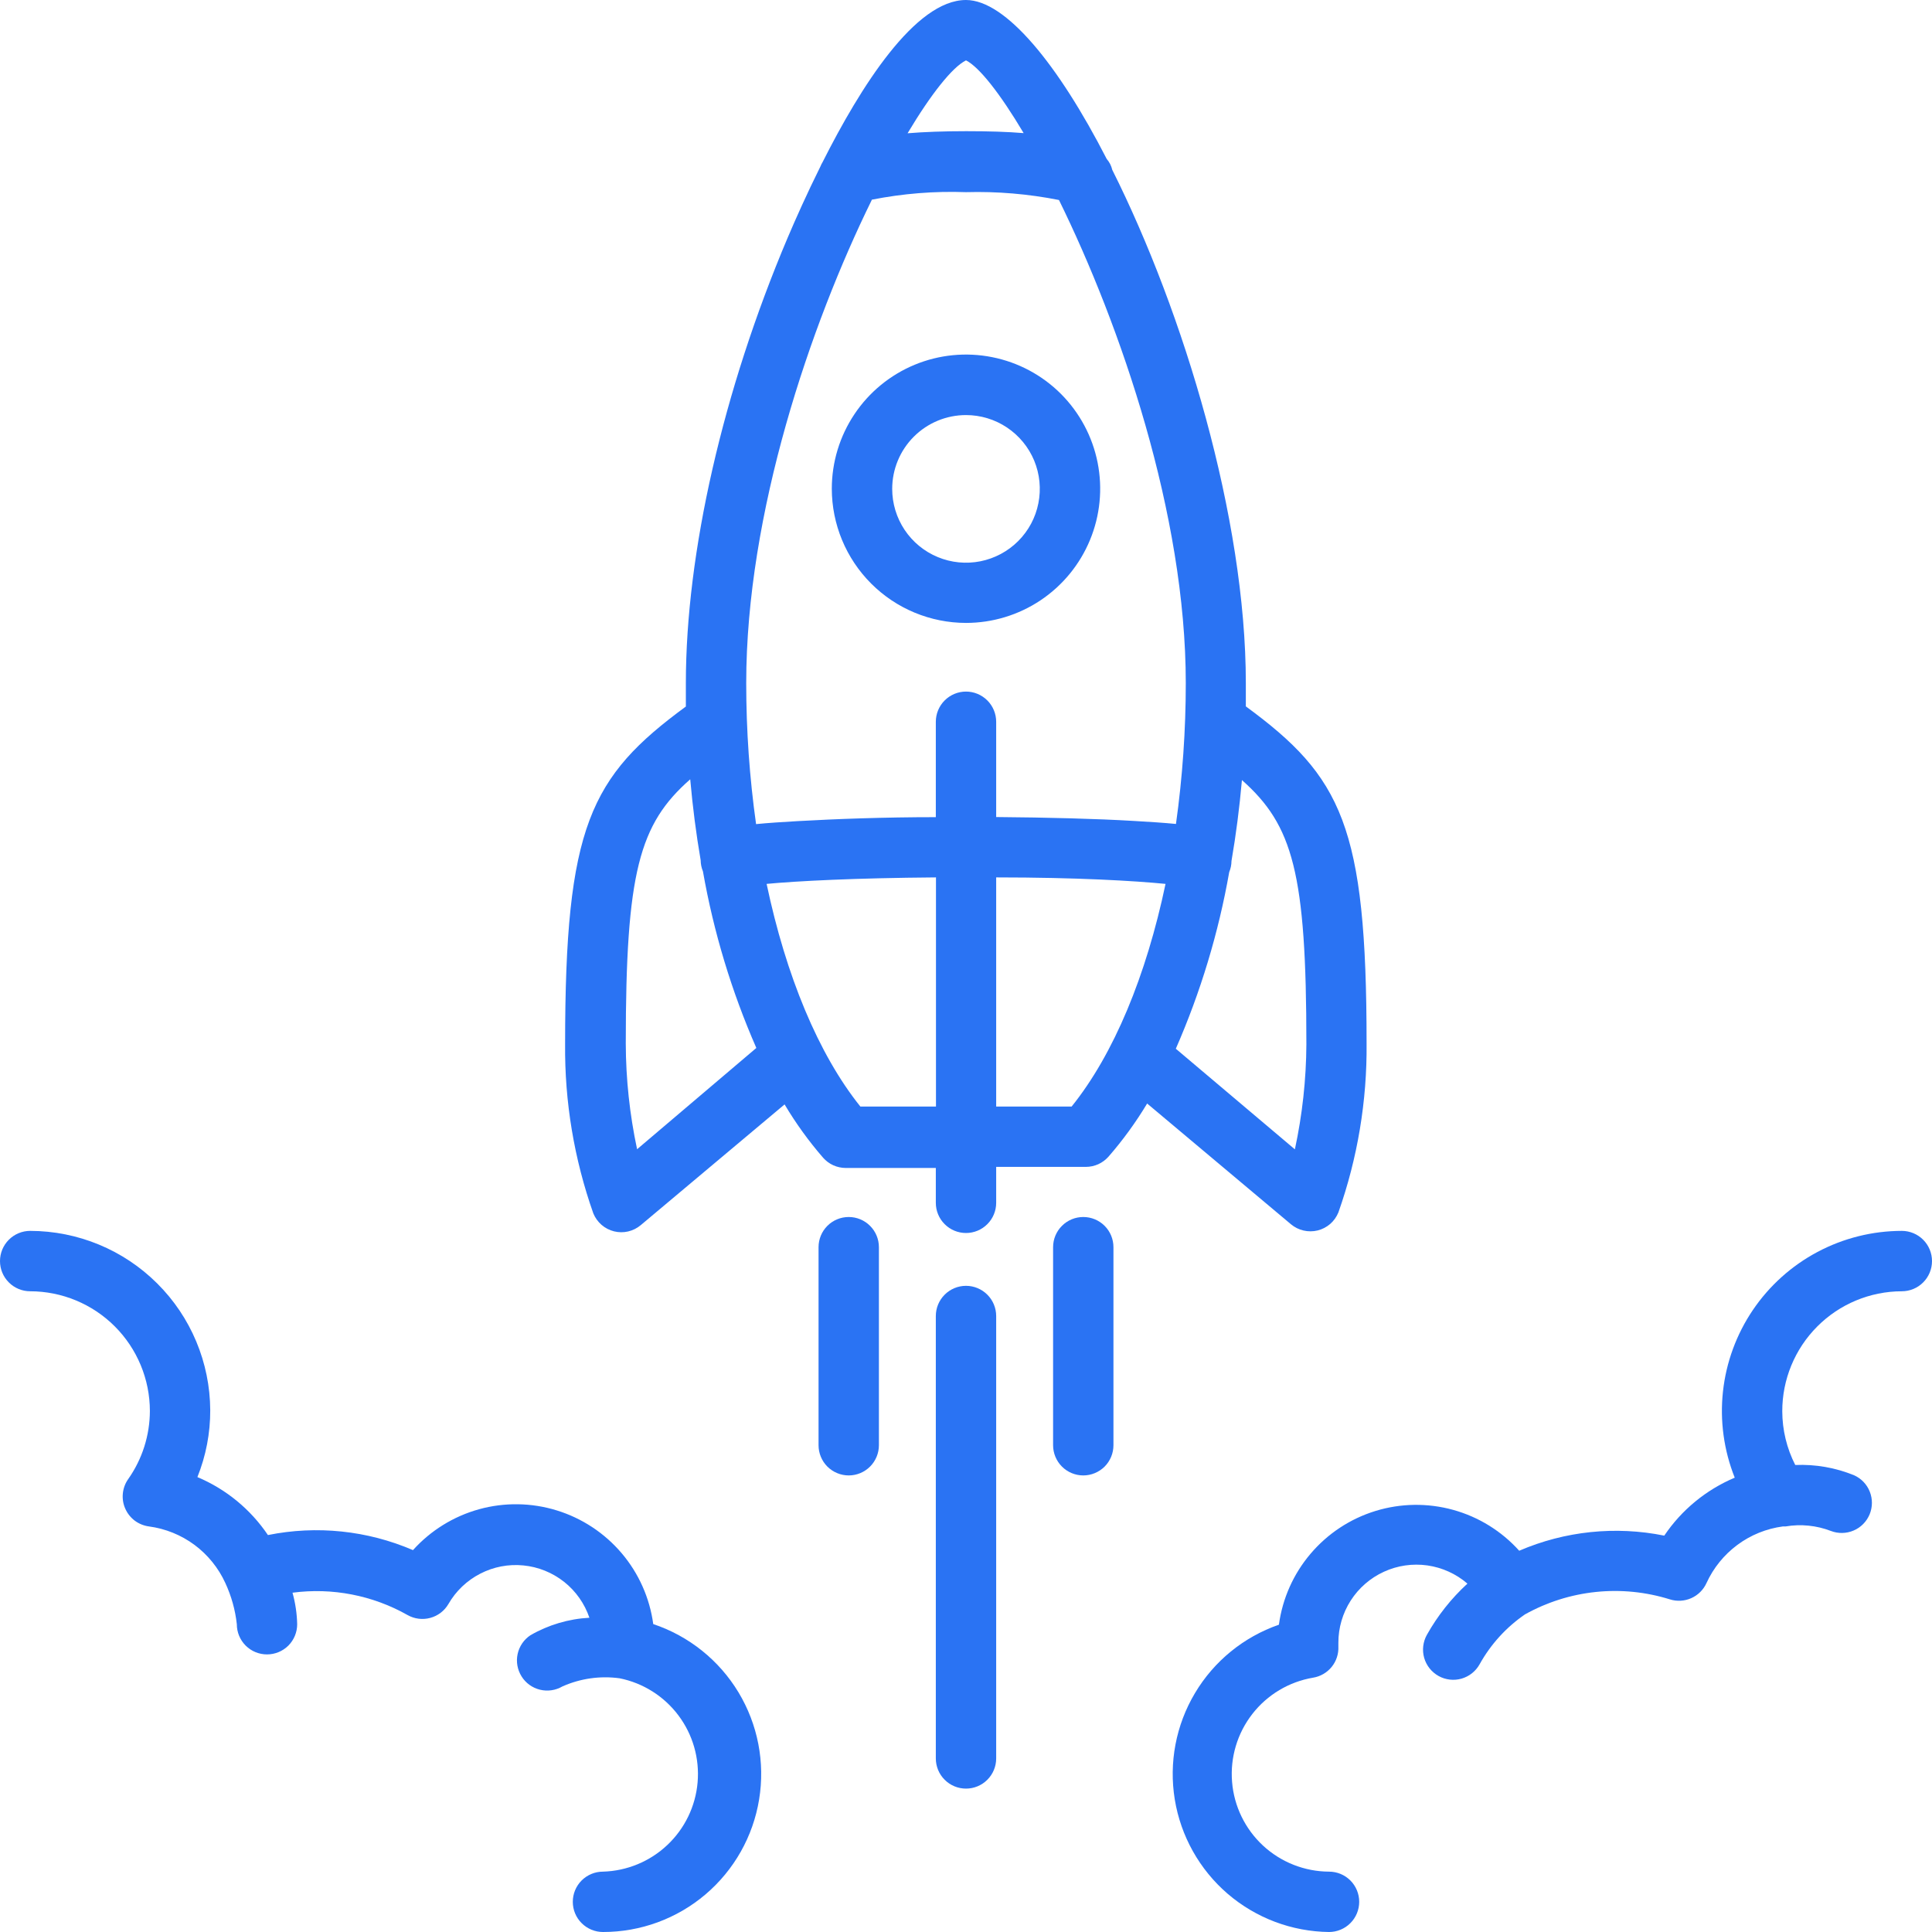
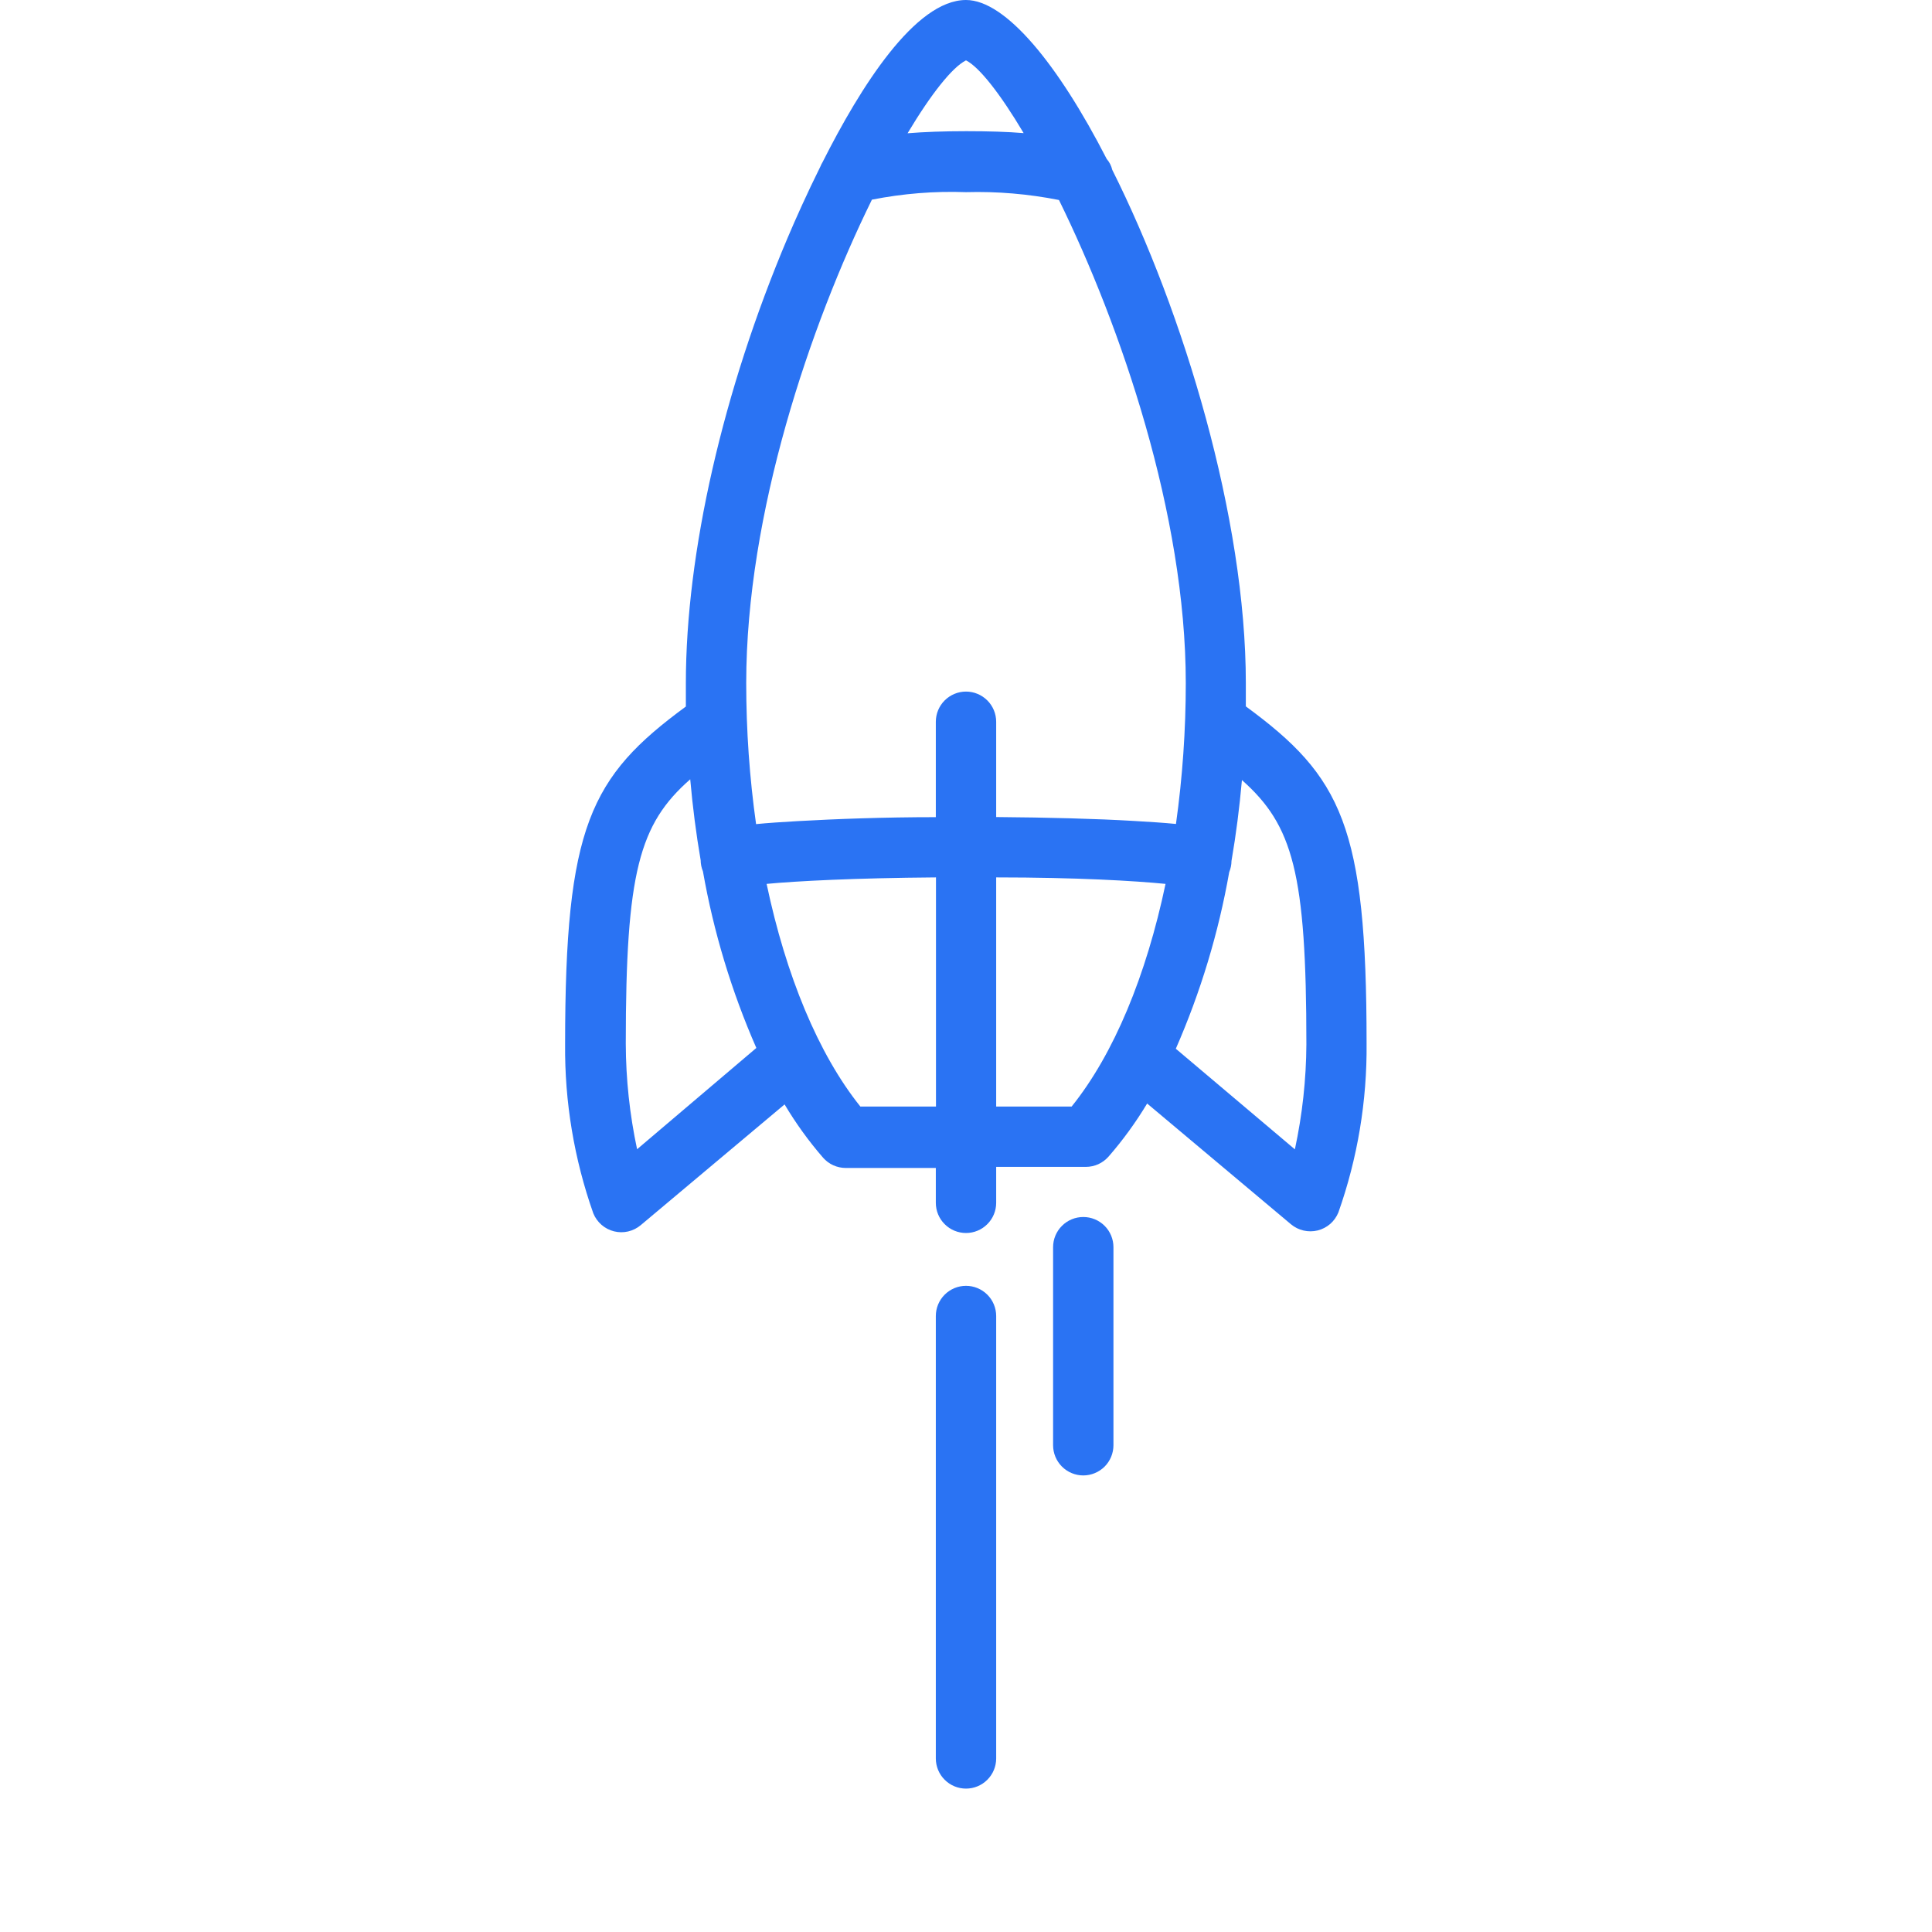
<svg xmlns="http://www.w3.org/2000/svg" width="50" height="50" viewBox="0 0 50 50" fill="none">
  <g clip-path="url(#clip0_1468_3297)">
-     <path d="M16.906 42.031C16.814 41.354 16.53 40.716 16.087 40.195C15.644 39.674 15.062 39.29 14.408 39.089C13.754 38.887 13.057 38.877 12.398 39.059C11.738 39.242 11.145 39.609 10.688 40.117C9.505 39.608 8.196 39.472 6.934 39.727C6.484 39.06 5.85 38.539 5.109 38.227C5.33 37.676 5.443 37.089 5.441 36.496C5.435 35.264 4.942 34.084 4.068 33.215C3.195 32.345 2.014 31.857 0.781 31.855C0.574 31.855 0.375 31.938 0.229 32.084C0.082 32.231 0 32.429 0 32.637C0 32.844 0.082 33.043 0.229 33.189C0.375 33.336 0.574 33.418 0.781 33.418C1.602 33.419 2.39 33.746 2.97 34.326C3.551 34.907 3.878 35.694 3.879 36.516C3.877 37.148 3.681 37.765 3.316 38.281C3.239 38.391 3.192 38.519 3.179 38.653C3.166 38.787 3.187 38.922 3.242 39.044C3.296 39.167 3.381 39.274 3.488 39.355C3.596 39.435 3.722 39.486 3.855 39.504C4.282 39.561 4.687 39.725 5.033 39.981C5.378 40.238 5.653 40.577 5.832 40.969C5.988 41.306 6.089 41.666 6.129 42.035C6.129 42.242 6.211 42.441 6.358 42.588C6.504 42.734 6.703 42.816 6.91 42.816C7.117 42.816 7.316 42.734 7.463 42.588C7.609 42.441 7.691 42.242 7.691 42.035C7.685 41.759 7.644 41.485 7.57 41.219C8.599 41.083 9.644 41.286 10.547 41.797C10.725 41.898 10.937 41.925 11.135 41.871C11.333 41.818 11.502 41.689 11.605 41.512C11.798 41.176 12.084 40.904 12.428 40.727C12.772 40.549 13.159 40.475 13.544 40.513C13.929 40.55 14.295 40.698 14.599 40.938C14.902 41.178 15.129 41.501 15.254 41.867C14.716 41.896 14.193 42.051 13.727 42.32C13.557 42.433 13.439 42.607 13.396 42.806C13.353 43.005 13.39 43.212 13.498 43.385C13.605 43.557 13.776 43.681 13.973 43.729C14.171 43.778 14.379 43.747 14.555 43.645C15.019 43.438 15.532 43.365 16.035 43.434C16.644 43.556 17.186 43.899 17.558 44.395C17.931 44.892 18.107 45.509 18.054 46.127C18.001 46.746 17.722 47.323 17.27 47.749C16.819 48.175 16.226 48.42 15.605 48.438C15.398 48.438 15.2 48.52 15.053 48.666C14.906 48.813 14.824 49.011 14.824 49.219C14.824 49.426 14.906 49.625 15.053 49.771C15.2 49.918 15.398 50 15.605 50C16.577 50.001 17.517 49.656 18.257 49.028C18.997 48.399 19.49 47.528 19.646 46.569C19.803 45.611 19.613 44.628 19.111 43.796C18.609 42.965 17.827 42.339 16.906 42.031Z" fill="#2A73F3" />
-     <path d="M49.219 31.855C48.458 31.856 47.709 32.043 47.037 32.4C46.365 32.757 45.791 33.273 45.364 33.903C44.938 34.533 44.672 35.258 44.59 36.014C44.508 36.771 44.613 37.535 44.895 38.242C44.154 38.555 43.52 39.076 43.071 39.742C41.809 39.487 40.499 39.624 39.317 40.133C38.859 39.624 38.266 39.257 37.606 39.075C36.947 38.893 36.25 38.903 35.596 39.104C34.942 39.305 34.36 39.689 33.917 40.211C33.474 40.732 33.19 41.369 33.098 42.047C32.188 42.363 31.419 42.989 30.926 43.817C30.433 44.644 30.248 45.618 30.403 46.569C30.558 47.519 31.043 48.384 31.773 49.012C32.504 49.639 33.432 49.989 34.395 50C34.602 50 34.801 49.918 34.947 49.771C35.094 49.625 35.176 49.426 35.176 49.219C35.176 49.011 35.094 48.813 34.947 48.666C34.801 48.52 34.602 48.438 34.395 48.438C33.762 48.435 33.153 48.195 32.688 47.765C32.224 47.335 31.937 46.747 31.886 46.116C31.834 45.485 32.021 44.858 32.41 44.358C32.798 43.859 33.36 43.523 33.984 43.418C34.173 43.387 34.344 43.287 34.465 43.138C34.585 42.989 34.646 42.801 34.637 42.609V42.516C34.636 42.129 34.747 41.749 34.956 41.423C35.165 41.097 35.463 40.838 35.815 40.677C36.167 40.515 36.558 40.459 36.941 40.513C37.324 40.568 37.684 40.731 37.977 40.984C37.558 41.368 37.203 41.817 36.926 42.312C36.876 42.402 36.845 42.501 36.833 42.603C36.821 42.705 36.83 42.808 36.858 42.907C36.886 43.005 36.934 43.098 36.998 43.178C37.062 43.258 37.141 43.325 37.231 43.375C37.32 43.425 37.419 43.456 37.521 43.468C37.623 43.48 37.726 43.471 37.825 43.443C37.924 43.414 38.016 43.367 38.096 43.303C38.176 43.239 38.243 43.16 38.293 43.07C38.579 42.556 38.98 42.114 39.465 41.781C40.031 41.465 40.655 41.267 41.3 41.2C41.944 41.133 42.596 41.198 43.215 41.391C43.397 41.449 43.595 41.438 43.77 41.36C43.945 41.282 44.085 41.143 44.164 40.969C44.343 40.577 44.618 40.238 44.964 39.981C45.309 39.725 45.714 39.561 46.141 39.504H46.168H46.211C46.605 39.437 47.01 39.478 47.383 39.621C47.573 39.694 47.784 39.69 47.971 39.61C48.158 39.531 48.306 39.381 48.385 39.193C48.463 39.005 48.465 38.794 48.39 38.605C48.316 38.416 48.17 38.263 47.984 38.18C47.502 37.983 46.982 37.892 46.461 37.914C46.241 37.483 46.126 37.007 46.125 36.523C46.124 35.702 46.449 34.913 47.029 34.331C47.609 33.748 48.397 33.42 49.219 33.418C49.426 33.418 49.625 33.336 49.771 33.189C49.918 33.043 50 32.844 50 32.637C50 32.429 49.918 32.231 49.771 32.084C49.625 31.938 49.426 31.855 49.219 31.855Z" fill="#2A73F3" />
    <path d="M32.242 18.281C32.242 18.082 32.242 17.891 32.242 17.676C32.242 13.41 30.633 8.082 28.785 4.395C28.761 4.29 28.711 4.194 28.641 4.113C27.383 1.66 26.023 0 25 0C23.684 0 22.266 2.254 21.285 4.203C21.265 4.235 21.248 4.269 21.234 4.305C20.883 5.012 20.59 5.668 20.383 6.156C18.707 10.113 17.75 14.312 17.75 17.68C17.75 17.883 17.75 18.07 17.75 18.285C15.27 20.105 14.625 21.387 14.625 27.023C14.611 28.515 14.859 29.997 15.355 31.402C15.402 31.517 15.475 31.618 15.568 31.699C15.661 31.78 15.772 31.837 15.891 31.867C16.011 31.897 16.136 31.898 16.256 31.87C16.376 31.842 16.488 31.786 16.582 31.707L20.305 28.582C20.595 29.07 20.929 29.532 21.301 29.961C21.374 30.044 21.464 30.111 21.565 30.157C21.666 30.203 21.776 30.226 21.887 30.227H24.219V31.129C24.219 31.336 24.301 31.535 24.448 31.681C24.594 31.828 24.793 31.91 25 31.91C25.207 31.91 25.406 31.828 25.552 31.681C25.699 31.535 25.781 31.336 25.781 31.129V30.199H28.102C28.212 30.199 28.322 30.175 28.423 30.13C28.524 30.084 28.614 30.017 28.688 29.934C29.061 29.506 29.395 29.046 29.688 28.559L33.41 31.684C33.505 31.763 33.616 31.819 33.736 31.846C33.856 31.874 33.981 31.873 34.101 31.844C34.221 31.814 34.332 31.756 34.425 31.676C34.518 31.595 34.59 31.493 34.637 31.379C35.134 29.973 35.381 28.491 35.367 27C35.367 21.379 34.723 20.102 32.242 18.281ZM25 1.562C25.34 1.734 25.879 2.414 26.492 3.445C26.074 3.41 25.586 3.395 25.008 3.395C24.43 3.395 23.91 3.414 23.488 3.449C24.102 2.422 24.648 1.738 25 1.562ZM22.562 5.168C23.365 5.009 24.183 4.943 25 4.973C25.807 4.951 26.614 5.019 27.406 5.176C29 8.422 30.688 13.316 30.688 17.676C30.688 18.896 30.603 20.115 30.434 21.324C30.121 21.293 29.758 21.27 29.348 21.246C28.371 21.188 27.125 21.156 25.781 21.145V18.68C25.781 18.473 25.699 18.274 25.552 18.127C25.406 17.981 25.207 17.898 25 17.898C24.793 17.898 24.594 17.981 24.448 18.127C24.301 18.274 24.219 18.473 24.219 18.68V21.148C22.875 21.148 21.629 21.195 20.652 21.25C20.262 21.273 19.871 21.297 19.567 21.328C19.397 20.119 19.312 18.9 19.312 17.68C19.312 13.281 20.973 8.41 22.555 5.188L22.562 5.168ZM16.488 29.742C16.296 28.843 16.198 27.927 16.195 27.008C16.195 22.57 16.543 21.328 17.863 20.168C17.926 20.883 18.016 21.582 18.133 22.262C18.134 22.361 18.154 22.459 18.192 22.551C18.469 24.124 18.933 25.658 19.574 27.121L16.488 29.742ZM22.266 28.637C21.176 27.277 20.34 25.246 19.84 22.875C20.621 22.801 22.129 22.723 24.223 22.707V28.637H22.266ZM27.734 28.637H25.781V22.707C27.875 22.707 29.375 22.797 30.164 22.875C29.664 25.25 28.828 27.277 27.734 28.637ZM33.508 29.742L30.43 27.141C31.071 25.678 31.535 24.143 31.812 22.57C31.85 22.479 31.87 22.381 31.871 22.281C31.988 21.602 32.078 20.902 32.141 20.188C33.461 21.359 33.809 22.59 33.809 27.027C33.804 27.94 33.704 28.85 33.512 29.742H33.508Z" fill="#2A73F3" />
    <path d="M25 33.277C24.793 33.277 24.594 33.36 24.448 33.506C24.301 33.653 24.219 33.851 24.219 34.059V45.508C24.219 45.715 24.301 45.914 24.448 46.06C24.594 46.207 24.793 46.289 25 46.289C25.207 46.289 25.406 46.207 25.552 46.06C25.699 45.914 25.781 45.715 25.781 45.508V34.059C25.781 33.851 25.699 33.653 25.552 33.506C25.406 33.36 25.207 33.277 25 33.277Z" fill="#2A73F3" />
-     <path d="M21.965 31.496C21.758 31.496 21.559 31.578 21.412 31.725C21.266 31.871 21.184 32.07 21.184 32.277V37.402C21.184 37.609 21.266 37.808 21.412 37.955C21.559 38.101 21.758 38.184 21.965 38.184C22.172 38.184 22.371 38.101 22.517 37.955C22.664 37.808 22.746 37.609 22.746 37.402V32.277C22.746 32.07 22.664 31.871 22.517 31.725C22.371 31.578 22.172 31.496 21.965 31.496Z" fill="#2A73F3" />
    <path d="M28.035 31.496C27.828 31.496 27.629 31.578 27.483 31.725C27.336 31.871 27.254 32.07 27.254 32.277V37.402C27.254 37.609 27.336 37.808 27.483 37.955C27.629 38.101 27.828 38.184 28.035 38.184C28.242 38.184 28.441 38.101 28.588 37.955C28.734 37.808 28.816 37.609 28.816 37.402V32.277C28.816 32.07 28.734 31.871 28.588 31.725C28.441 31.578 28.242 31.496 28.035 31.496Z" fill="#2A73F3" />
-     <path d="M25 16.121C25.687 16.121 26.358 15.917 26.929 15.536C27.5 15.154 27.945 14.612 28.208 13.977C28.471 13.343 28.54 12.645 28.406 11.971C28.272 11.297 27.941 10.679 27.456 10.193C26.97 9.707 26.351 9.377 25.677 9.243C25.004 9.109 24.306 9.177 23.671 9.44C23.037 9.703 22.494 10.148 22.113 10.719C21.731 11.29 21.527 11.962 21.527 12.648C21.528 13.569 21.895 14.452 22.546 15.103C23.197 15.754 24.079 16.12 25 16.121ZM25 10.742C25.378 10.742 25.747 10.854 26.061 11.064C26.375 11.274 26.62 11.572 26.765 11.921C26.909 12.27 26.947 12.655 26.873 13.025C26.8 13.396 26.618 13.736 26.351 14.003C26.084 14.27 25.743 14.452 25.373 14.526C25.002 14.6 24.618 14.562 24.269 14.417C23.92 14.273 23.622 14.028 23.412 13.714C23.202 13.399 23.09 13.03 23.09 12.652C23.09 12.146 23.291 11.66 23.649 11.302C24.008 10.943 24.493 10.742 25 10.742Z" fill="#2A73F3" />
  </g>
  <defs>
    <clipPath id="clip0_1468_3297">
      <rect width="50" height="50" fill="white" />
    </clipPath>
  </defs>
</svg>